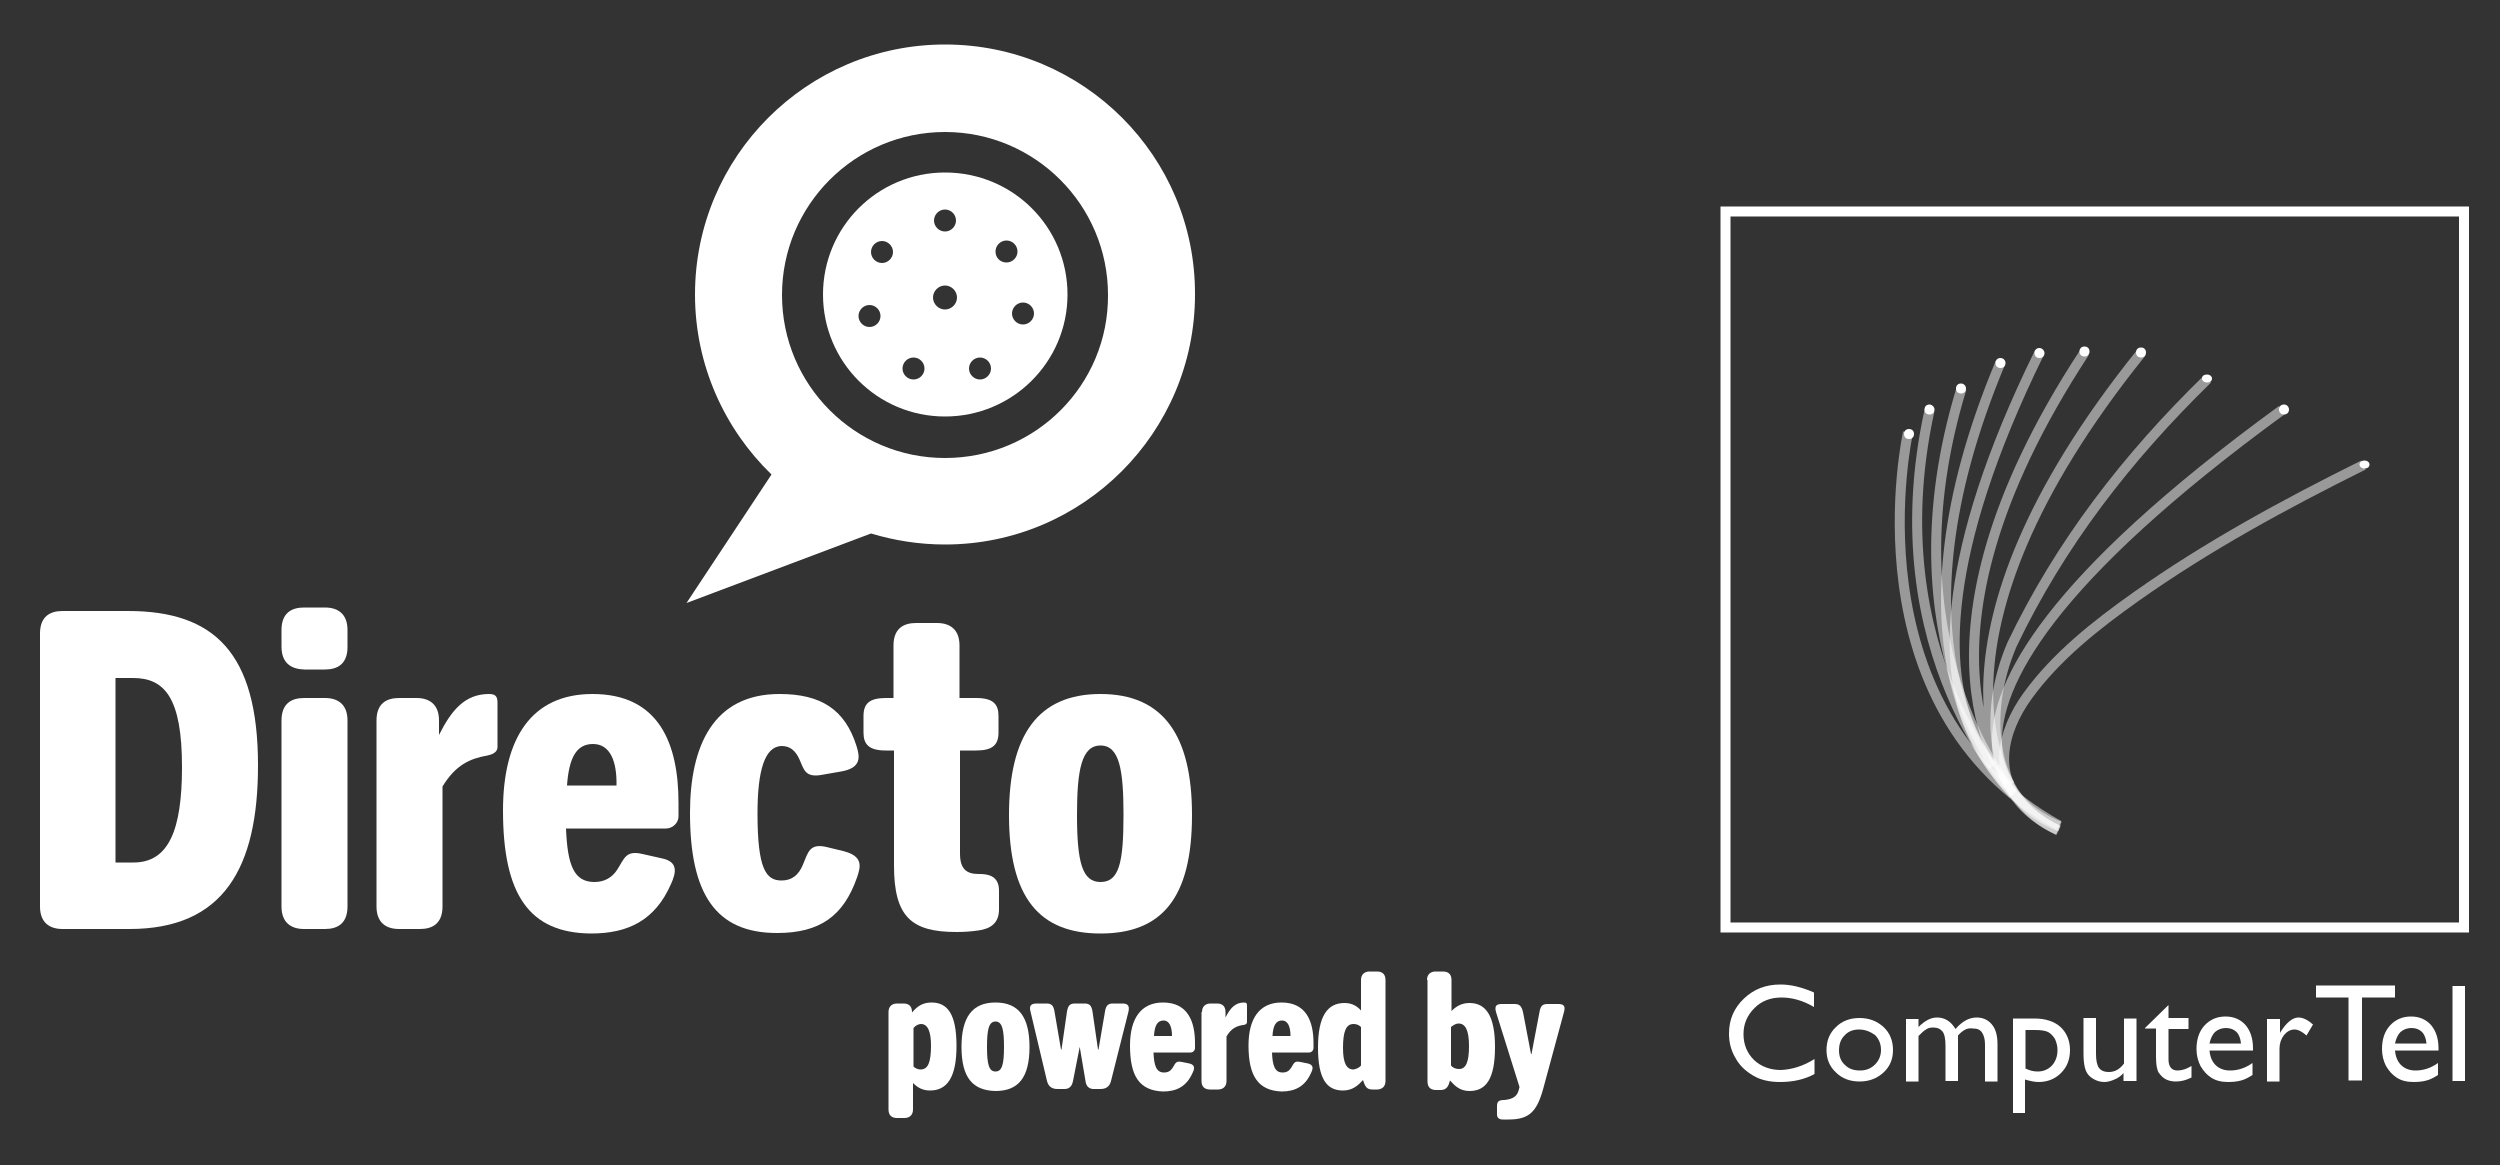
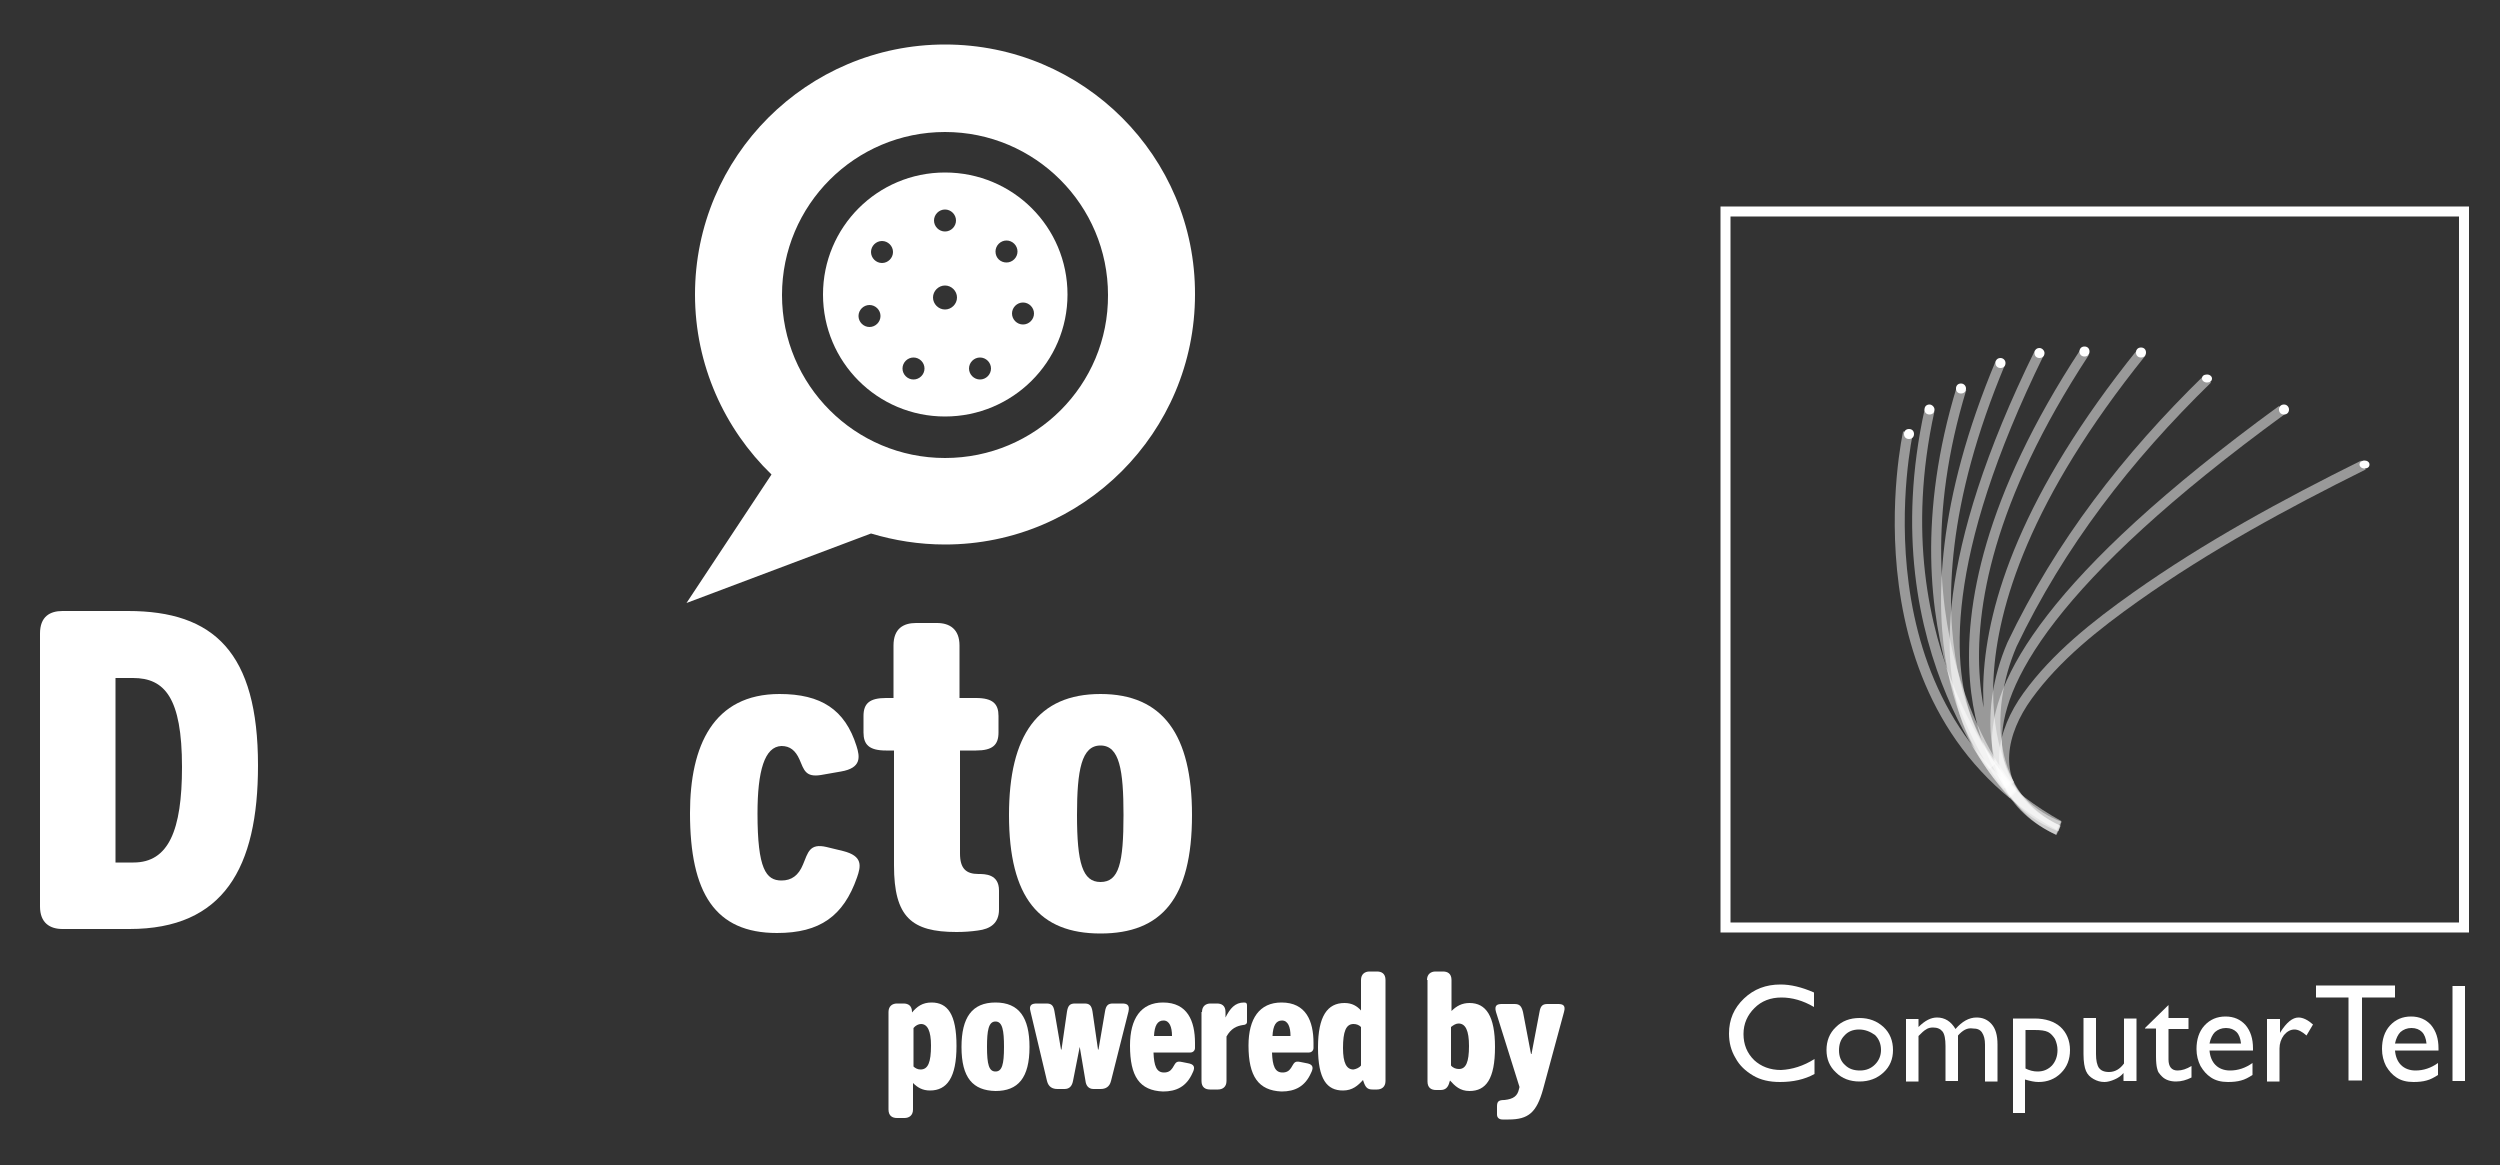
<svg xmlns="http://www.w3.org/2000/svg" version="1.1" id="Capa_1" x="0px" y="0px" viewBox="0 0 500 233" style="enable-background:new 0 0 500 233;" xml:space="preserve">
  <rect x="0" y="0" width="500" height="233" fill="#333333" stroke="none" />
  <style type="text/css">
	.st0{fill:#FFFFFF;}
	.st1{fill:none;stroke:#FFFFFF;stroke-width:2;stroke-miterlimit:10;}
	.st2{opacity:0.5;fill:none;stroke:#FFFFFF;stroke-width:2;stroke-miterlimit:10;}
</style>
  <g>
    <g>
      <g>
        <g>
          <g>
            <path class="st0" d="M362.9,211.8v3c-2,1.1-4.3,1.6-6.9,1.6c-2.1,0-3.9-0.4-5.4-1.3c-1.5-0.9-2.7-2-3.5-3.5       c-0.9-1.5-1.3-3.1-1.3-4.9c0-2.8,1-5.1,3-7c2-1.9,4.4-2.8,7.3-2.8c2,0,4.2,0.5,6.7,1.6v2.9c-2.2-1.3-4.4-1.9-6.5-1.9       c-2.2,0-4,0.7-5.4,2.1c-1.4,1.4-2.2,3.1-2.2,5.2c0,2.1,0.7,3.8,2.1,5.2c1.4,1.3,3.2,2,5.4,2       C358.4,213.9,360.7,213.2,362.9,211.8z" />
            <path class="st0" d="M371.9,203.6c1.9,0,3.5,0.6,4.8,1.8c1.3,1.2,1.9,2.8,1.9,4.6c0,1.8-0.6,3.3-1.9,4.5       c-1.3,1.2-2.9,1.8-4.8,1.8c-1.9,0-3.5-0.6-4.7-1.8c-1.3-1.2-1.9-2.7-1.9-4.5c0-1.8,0.6-3.4,1.9-4.6       C368.4,204.2,370,203.6,371.9,203.6z M371.8,205.9c-1.2,0-2.2,0.4-2.9,1.2c-0.8,0.8-1.1,1.8-1.1,3c0,1.2,0.4,2.2,1.2,2.9       c0.8,0.8,1.8,1.1,3,1.1c1.2,0,2.2-0.4,3-1.2c0.8-0.8,1.2-1.8,1.2-2.9c0-1.2-0.4-2.2-1.2-3C374,206.3,373,205.9,371.8,205.9z" />
            <path class="st0" d="M391.6,207.1v9.1h-2.5v-7c0-1.4-0.2-2.4-0.6-2.9c-0.4-0.5-1-0.8-1.9-0.8c-0.5,0-1,0.1-1.4,0.4       c-0.4,0.2-0.9,0.7-1.5,1.3v9.1h-2.5v-12.5h2.5v1.6c1.3-1.3,2.5-1.9,3.7-1.9c1.6,0,2.8,0.8,3.7,2.3c1.3-1.5,2.7-2.3,4.2-2.3       c1.2,0,2.2,0.4,3,1.3c0.8,0.9,1.2,2.2,1.2,4.1v7.4h-2.5v-7.4c0-1-0.2-1.8-0.6-2.4c-0.4-0.6-1-0.8-1.8-0.8       C393.4,205.5,392.5,206.1,391.6,207.1z" />
            <path class="st0" d="M402.6,222.6v-18.9h4.3c2.2,0,4,0.6,5.2,1.7c1.2,1.1,1.9,2.7,1.9,4.6c0,1.9-0.6,3.4-1.8,4.6       c-1.2,1.2-2.7,1.8-4.5,1.8c-0.8,0-1.7-0.2-2.7-0.5v6.7H402.6z M406.9,206h-1.8v7.7c0.8,0.4,1.6,0.6,2.4,0.6       c1.2,0,2.1-0.4,2.9-1.2c0.7-0.8,1.1-1.8,1.1-3.1c0-0.8-0.2-1.5-0.5-2.2c-0.4-0.6-0.8-1.1-1.4-1.4       C409,206.1,408.1,206,406.9,206z" />
            <path class="st0" d="M424.7,216.2v-1.6c-0.5,0.6-1.1,1-1.8,1.3c-0.7,0.3-1.4,0.5-2,0.5c-0.8,0-1.5-0.2-2.2-0.6       c-0.7-0.4-1.2-0.9-1.5-1.6c-0.3-0.7-0.5-1.8-0.5-3.4v-7.2h2.5v7.2c0,1.3,0.2,2.2,0.6,2.8c0.4,0.5,1,0.8,2,0.8       c1.2,0,2.2-0.6,3-1.7v-9h2.5v12.5H424.7z" />
            <path class="st0" d="M429,205.6l4.7-4.6v2.6h4v2.2h-4v6.1c0,1.4,0.6,2.2,1.8,2.2c0.9,0,1.8-0.3,2.8-0.9v2.3       c-1,0.5-2,0.8-3.1,0.8c-1.1,0-2.1-0.3-2.8-1c-0.2-0.2-0.4-0.4-0.6-0.7c-0.2-0.2-0.3-0.6-0.4-1c-0.1-0.4-0.2-1.2-0.2-2.3v-5.6       H429V205.6z" />
            <path class="st0" d="M450.7,210.1h-8.8c0.1,1.2,0.5,2.2,1.2,2.9c0.7,0.7,1.7,1.1,2.9,1.1c1.6,0,3.1-0.5,4.5-1.5v2.4       c-0.8,0.5-1.5,0.9-2.3,1.1c-0.7,0.2-1.6,0.3-2.6,0.3c-1.4,0-2.5-0.3-3.4-0.9c-0.9-0.6-1.5-1.3-2.1-2.3c-0.5-1-0.8-2.1-0.8-3.4       c0-1.9,0.5-3.5,1.6-4.7c1.1-1.2,2.5-1.8,4.2-1.8c1.7,0,3,0.6,4,1.7c1,1.2,1.5,2.7,1.5,4.7V210.1z M441.9,208.7h6.3       c-0.1-1-0.4-1.8-0.9-2.3c-0.5-0.5-1.2-0.8-2.1-0.8s-1.6,0.3-2.2,0.8C442.5,206.9,442.1,207.7,441.9,208.7z" />
            <path class="st0" d="M456,203.7v2.9l0.1-0.2c1.2-1.9,2.4-2.9,3.6-2.9c0.9,0,1.9,0.5,2.9,1.4l-1.3,2.2c-0.9-0.8-1.7-1.2-2.4-1.2       c-0.8,0-1.5,0.4-2.1,1.1c-0.6,0.8-0.9,1.7-0.9,2.7v6.6h-2.5v-12.5H456z" />
            <path class="st0" d="M463.1,197.1H479v2.4h-6.6v16.6h-2.7v-16.6h-6.5V197.1z" />
            <path class="st0" d="M487.8,210.1H479c0.1,1.2,0.5,2.2,1.2,2.9c0.7,0.7,1.7,1.1,2.9,1.1c1.6,0,3.1-0.5,4.5-1.5v2.4       c-0.8,0.5-1.5,0.9-2.3,1.1c-0.7,0.2-1.6,0.3-2.6,0.3c-1.4,0-2.5-0.3-3.4-0.9c-0.9-0.6-1.5-1.3-2.1-2.3c-0.5-1-0.8-2.1-0.8-3.4       c0-1.9,0.5-3.5,1.6-4.7c1.1-1.2,2.5-1.8,4.2-1.8c1.7,0,3,0.6,4,1.7c1,1.2,1.5,2.7,1.5,4.7V210.1z M479,208.7h6.3       c-0.1-1-0.4-1.8-0.9-2.3c-0.5-0.5-1.2-0.8-2.1-0.8c-0.9,0-1.6,0.3-2.2,0.8C479.6,206.9,479.2,207.7,479,208.7z" />
            <path class="st0" d="M490.5,197.2h2.5v19h-2.5V197.2z" />
          </g>
          <g>
            <rect x="345.1" y="42.3" class="st1" width="147.7" height="143.2" />
          </g>
        </g>
        <g>
          <g>
            <path class="st0" d="M8,126.7c0-3.4,2-4.5,4.5-4.5h13.1c17.2,0,26,8.3,26,30.9c0,20.5-6.9,32.7-25.7,32.7H12.5       c-2.5,0-4.5-1.2-4.5-4.5V126.7z M26.7,172.5c7,0,9.7-6.4,9.7-19.1c0-13.9-3.5-17.8-9.8-17.8h-3.5v36.9H26.7z" />
-             <path class="st0" d="M56.3,129.3V126c0-3.4,2-4.5,4.5-4.5H65c2.5,0,4.5,1.2,4.5,4.5v3.4c0,3.4-2,4.5-4.5,4.5h-4.2       C58.3,133.8,56.3,132.7,56.3,129.3z M56.3,144.1c0-3.4,2-4.5,4.5-4.5H65c2.5,0,4.5,1.2,4.5,4.5v37.2c0,3.4-2,4.5-4.5,4.5h-4.2       c-2.5,0-4.5-1.2-4.5-4.5V144.1z" />
-             <path class="st0" d="M75.3,144.1c0-3.4,2-4.5,4.5-4.5h3.5c2.5,0,4.5,1.2,4.5,4.5v2.9c2.5-5,5.2-8.2,10-8.2       c1.2,0,1.7,0.4,1.7,1.7v8.9c0,1.1-1.1,1.5-2,1.7c-3.5,0.6-6.4,1.9-9,6.2v24c0,3.4-2,4.5-4.5,4.5h-4.2c-2.5,0-4.5-1.2-4.5-4.5       V144.1z" />
-             <path class="st0" d="M100.6,162.1c0-14.6,5.8-23.3,17.9-23.3c13.3,0,17.2,9.9,17.2,21.8v2.7c0,1.3-1.2,2.4-2.5,2.4h-20       c0.3,7.4,1.6,10.7,5.7,10.7c2,0,3.5-0.9,4.5-2.4c1.5-2.3,1.7-4,5.1-3.2l4,0.9c3.2,0.7,2.7,2.9,1.7,5.1c-3.2,7.3-8.6,9.9-16,9.9       C105.8,186.6,100.6,178.9,100.6,162.1z M123.3,157.1c0.1-4.9-1.3-8.3-4.7-8.3c-3.3,0-4.8,2.7-5.2,8.3H123.3z" />
            <path class="st0" d="M138,162.6c0-13.5,4.7-23.8,17.9-23.8c8.3,0,13.1,3.1,15.4,10.4c0.7,2.2,1,4.4-3.1,5.1l-4,0.7       c-3.1,0.5-3.4-1-4.3-3.1c-0.8-1.8-1.9-2.7-3.6-2.7c-3.4,0.1-4.8,5-4.8,13.5c0,11.1,1.7,13.4,4.8,13.4c2,0,3.4-1,4.3-3.2       c1-2.4,1.3-4.3,4.7-3.5l3.3,0.8c4,1,3.6,3,2.8,5.3c-2.7,7.7-7.4,11.1-16,11.1C143,186.6,138,178.6,138,162.6z" />
            <path class="st0" d="M178.7,150.1h-1.5c-3.4,0-4.5-1.2-4.5-3.6v-3.3c0-2.5,1.2-3.6,4.5-3.6h1.5v-10.5c0-3.4,2-4.5,4.5-4.5h4.2       c2.5,0,4.5,1.2,4.5,4.5v10.5h3.3c3.4,0,4.5,1.2,4.5,3.6v3.3c0,2.5-1.2,3.6-4.5,3.6H192v20.6c0,3,1.2,4.1,3.7,4.1       c1.3,0,4.1,0,4.1,3.3v3.8c0,2.8-1.8,3.9-4.2,4.2c-1.4,0.2-2.8,0.3-4.3,0.3c-9,0-12.5-3-12.5-13.3V150.1z" />
            <path class="st0" d="M201.8,163c0-16,5.8-24.2,18.3-24.2s18.3,8.2,18.3,24.2c0,16.7-6.1,23.7-18.3,23.7S201.8,179.6,201.8,163z        M224.7,163c0-9-0.8-13.9-4.6-13.9c-3.8,0-4.7,4.9-4.7,13.9c0,9.6,1.1,13.4,4.7,13.4C223.8,176.4,224.7,172.6,224.7,163z" />
          </g>
          <g>
            <path class="st0" d="M189,8.9c-27.6,0-50,22.4-50,50c0,14.1,5.9,26.9,15.3,36l-17,25.7l36.9-13.9c4.7,1.4,9.6,2.2,14.8,2.2       c27.6,0,50-22.4,50-50C239.1,31.3,216.7,8.9,189,8.9 M189,91.6c-18,0-32.6-14.6-32.6-32.6c0-18,14.6-32.6,32.6-32.6       c18,0,32.6,14.6,32.6,32.6C221.7,77,207.1,91.6,189,91.6" />
            <path class="st0" d="M189,34.5c-13.5,0-24.4,10.9-24.4,24.4c0,13.5,10.9,24.4,24.4,24.4c13.5,0,24.5-10.9,24.5-24.4       C213.5,45.4,202.6,34.5,189,34.5 M189,41.9c1.2,0,2.2,1,2.2,2.2c0,1.2-1,2.2-2.2,2.2c-1.2,0-2.2-1-2.2-2.2       C186.8,42.9,187.8,41.9,189,41.9 M173.9,65.4c-1.2,0-2.2-1-2.2-2.2c0-1.2,1-2.2,2.2-2.2c1.2,0,2.2,1,2.2,2.2       C176.1,64.4,175.1,65.4,173.9,65.4 M176.4,52.6c-1.2,0-2.2-1-2.2-2.2c0-1.2,1-2.2,2.2-2.2c1.2,0,2.2,1,2.2,2.2       C178.6,51.6,177.6,52.6,176.4,52.6 M182.7,75.9c-1.2,0-2.2-1-2.2-2.2s1-2.2,2.2-2.2c1.2,0,2.2,1,2.2,2.2S183.9,75.9,182.7,75.9        M189,61.9c-1.3,0-2.4-1.1-2.4-2.4c0-1.3,1.1-2.4,2.4-2.4c1.3,0,2.4,1.1,2.4,2.4C191.4,60.8,190.3,61.9,189,61.9 M196,75.9       c-1.2,0-2.2-1-2.2-2.2s1-2.2,2.2-2.2c1.2,0,2.2,1,2.2,2.2S197.2,75.9,196,75.9 M199.1,50.3c0-1.2,1-2.2,2.2-2.2s2.2,1,2.2,2.2       c0,1.2-1,2.2-2.2,2.2S199.1,51.6,199.1,50.3 M204.6,64.9c-1.2,0-2.2-1-2.2-2.2c0-1.2,1-2.2,2.2-2.2c1.2,0,2.2,1,2.2,2.2       C206.8,63.9,205.8,64.9,204.6,64.9" />
          </g>
        </g>
        <g>
          <path class="st0" d="M177.7,202.4c0-1.2,0.8-1.7,1.7-1.7h1.3c0.9,0,1.7,0.4,1.7,1.7v0.1c1-1.2,2.1-2,3.9-2c3.2,0,5,2.3,5,8.7      c0,6.3-1.9,8.9-5.3,8.9c-1.5,0-2.5-0.6-3.4-1.5v5.3c0,1.2-0.8,1.7-1.7,1.7h-1.5c-0.9,0-1.7-0.4-1.7-1.7V202.4z M184.1,213.9      c1.5,0,2.1-1.4,2.1-4.8c0-2.9-0.7-4.3-2-4.3c-0.5,0-1.1,0.3-1.5,0.8v7.7C183,213.6,183.5,213.9,184.1,213.9z" />
          <path class="st0" d="M192.3,209.4c0-5.9,2.1-8.9,6.8-8.9s6.8,3,6.8,8.9c0,6.2-2.3,8.8-6.8,8.8      C194.6,218.1,192.3,215.6,192.3,209.4z M200.8,209.4c0-3.3-0.3-5.1-1.7-5.1c-1.4,0-1.7,1.8-1.7,5.1c0,3.5,0.4,4.9,1.7,4.9      S200.8,212.9,200.8,209.4z" />
          <path class="st0" d="M206.1,202.3c-0.4-1.4,0.4-1.6,1.3-1.6h1.9c1,0,1.4,0.4,1.6,1.6l1.3,7.6h0.1l1.1-7.6      c0.2-1.2,0.6-1.6,1.6-1.6h1.9c1,0,1.4,0.4,1.6,1.6l1.1,7.6h0.1l1.3-7.6c0.2-1.3,0.7-1.6,1.6-1.6h1.8c0.9,0,1.6,0.2,1.3,1.6      l-3.5,13.9c-0.3,1.2-1.1,1.6-2.1,1.6h-1.4c-1,0-1.5-0.7-1.6-1.6l-1.2-7.1H216l-1.4,7.1c-0.2,1-0.7,1.6-1.7,1.6h-1.4      c-1,0-1.8-0.4-2.1-1.6L206.1,202.3z" />
          <path class="st0" d="M226,209.1c0-5.4,2.2-8.6,6.6-8.6c4.9,0,6.4,3.7,6.4,8.1v1c0,0.5-0.4,0.9-0.9,0.9h-7.4c0.1,2.7,0.6,4,2.1,4      c0.8,0,1.3-0.3,1.7-0.9c0.6-0.9,0.6-1.5,1.9-1.2l1.5,0.3c1.2,0.3,1,1.1,0.6,1.9c-1.2,2.7-3.2,3.7-5.9,3.7      C227.9,218.1,226,215.3,226,209.1z M234.4,207.2c0-1.8-0.5-3.1-1.7-3.1c-1.2,0-1.8,1-1.9,3.1H234.4z" />
          <path class="st0" d="M240.4,202.4c0-1.2,0.8-1.7,1.7-1.7h1.3c0.9,0,1.7,0.4,1.7,1.7v1.1c0.9-1.8,1.9-3,3.7-3      c0.5,0,0.6,0.2,0.6,0.6v3.3c0,0.4-0.4,0.6-0.8,0.6c-1.3,0.2-2.4,0.7-3.3,2.3v8.9c0,1.2-0.8,1.7-1.7,1.7H242      c-0.9,0-1.7-0.4-1.7-1.7V202.4z" />
          <path class="st0" d="M249.7,209.1c0-5.4,2.2-8.6,6.6-8.6c4.9,0,6.4,3.7,6.4,8.1v1c0,0.5-0.4,0.9-0.9,0.9h-7.4      c0.1,2.7,0.6,4,2.1,4c0.8,0,1.3-0.3,1.7-0.9c0.6-0.9,0.6-1.5,1.9-1.2l1.5,0.3c1.2,0.3,1,1.1,0.6,1.9c-1.2,2.7-3.2,3.7-5.9,3.7      C251.7,218.1,249.7,215.3,249.7,209.1z M258.1,207.2c0-1.8-0.5-3.1-1.7-3.1c-1.2,0-1.8,1-1.9,3.1H258.1z" />
          <path class="st0" d="M263.6,209.5c0-6.3,1.9-8.9,5.3-8.9c1.5,0,2.5,0.6,3.3,1.5V196c0-1.2,0.8-1.7,1.7-1.7h1.5      c0.9,0,1.7,0.4,1.7,1.7v20.2c0,1.2-0.8,1.7-1.7,1.7h-0.9c-1,0-1.4-0.4-1.8-1.6l-0.1-0.3c-1,1.1-2.1,2.1-4,2.1      C265.4,218.1,263.6,215.9,263.6,209.5z M272.2,213.1v-7.7c-0.4-0.4-0.9-0.6-1.5-0.6c-1.5,0-2.1,1.5-2.1,4.8c0,3,0.7,4.3,2.1,4.3      C271.2,213.8,271.8,213.6,272.2,213.1z" />
          <path class="st0" d="M285.4,196c0-1.2,0.8-1.7,1.7-1.7h1.5c0.9,0,1.7,0.4,1.7,1.7v6.2c1-1,2.1-1.6,3.6-1.6      c3.3,0,5.1,2.6,5.1,8.8c0,6.4-1.8,8.8-5.1,8.8c-1.9,0-2.9-1-3.9-2.1l-0.1,0.3c-0.3,1.2-0.9,1.6-1.8,1.6h-0.9      c-0.9,0-1.7-0.4-1.7-1.7V196z M291.8,213.8c1.4,0,2-1.4,2-4.6c0-3.1-0.7-4.5-2.1-4.5c-0.5,0-1,0.3-1.5,0.7v7.7      C290.6,213.6,291.2,213.8,291.8,213.8z" />
          <path class="st0" d="M303.8,217.8l0.1-0.4l-4.7-15c-0.4-1.4,0.3-1.6,1.2-1.6h2.5c1,0,1.4,0.4,1.7,1.6l1.6,8.4h0.1l1.6-8.4      c0.2-1.3,0.7-1.6,1.6-1.6h2.1c0.9,0,1.6,0.2,1.2,1.6l-4.2,15.5c-1.3,4.6-2.9,6-6.9,6c-0.4,0-0.8,0-1.2,0c-0.6,0-1.1-0.3-1.1-1      v-1.6c0-1,0.3-1.3,1.5-1.3C302.7,219.8,303.5,219.2,303.8,217.8z" />
        </g>
      </g>
    </g>
    <g>
      <path class="st2" d="M381.6,86.5c0,0-12.3,55.1,30.2,78.6" />
      <path class="st0" d="M382.8,86.8c0,0.6-0.4,1-1,1c-0.6,0-1-0.4-1-1s0.4-1,1-1C382.4,85.8,382.8,86.2,382.8,86.8z" />
      <path class="st0" d="M386.9,81.9c0,0.6-0.4,1-1,1c-0.6,0-1-0.4-1-1c0-0.6,0.4-1,1-1C386.4,80.9,386.9,81.4,386.9,81.9z" />
      <path class="st0" d="M393.2,77.7c0,0.6-0.4,1-1,1c-0.6,0-1-0.4-1-1s0.4-1,1-1C392.8,76.7,393.2,77.2,393.2,77.7z" />
      <path class="st0" d="M401.1,72.6c0,0.6-0.4,1-1,1c-0.6,0-1-0.4-1-1s0.4-1,1-1C400.6,71.6,401.1,72,401.1,72.6z" />
      <path class="st0" d="M408.9,70.6c0,0.6-0.4,1-1,1c-0.6,0-1-0.4-1-1c0-0.6,0.4-1,1-1C408.4,69.6,408.9,70.1,408.9,70.6z" />
      <path class="st0" d="M417.9,70.3c0,0.6-0.4,1-1,1c-0.6,0-1-0.4-1-1s0.4-1,1-1C417.5,69.3,417.9,69.7,417.9,70.3z" />
      <path class="st0" d="M429.2,70.5c0,0.6-0.4,1-1,1c-0.6,0-1-0.4-1-1s0.4-1,1-1C428.8,69.5,429.2,69.9,429.2,70.5z" />
      <path class="st0" d="M457.8,81.9c0,0.6-0.4,1-1,1c-0.6,0-1-0.4-1-1c0-0.6,0.4-1,1-1C457.4,80.9,457.8,81.4,457.8,81.9z" />
      <path class="st0" d="M442.4,75.7c0,0.5-0.4,0.8-1,0.8c-0.6,0-1-0.4-1-0.8c0-0.5,0.4-0.8,1-0.8C442,74.9,442.4,75.3,442.4,75.7z" />
      <path class="st0" d="M473.9,92.9c0,0.5-0.4,0.8-1,0.8c-0.6,0-1-0.4-1-0.8s0.4-0.8,1-0.8C473.4,92.1,473.9,92.4,473.9,92.9z" />
      <path class="st2" d="M411.7,166.1c-14.1-6.5-15.1-23.7-9.3-37.2c9.6-20.1,23-37.4,39.1-53.1" />
      <path class="st2" d="M472.7,93c-15.7,7.8-31.2,16.2-45.6,26.4c-7.9,5.6-15.9,11.9-21.6,19.8c-5.2,7.2-7.2,16.2,0,22.8    c1.8,1.7,3.9,3,6.1,4" />
      <path class="st2" d="M412,165.3c0,0-48.4-15.6,44.4-83.3" />
      <path class="st2" d="M428.3,70.5C381.8,128.3,402,157,402,157s-23.7-27.6,14.9-86.5" />
      <path class="st2" d="M402.6,158.5c0,0-5.4-5.1-8.7-13.1c-4.7-11.5-6.2-33.8,14-74.9" />
      <path class="st2" d="M398.6,153.2c0,0-22.1-24.4,1.5-80.7" />
      <path class="st2" d="M401.5,157.1c0,0-24.6-29-9.2-79.4" />
      <path class="st2" d="M402.7,158.9c0,0-27.5-28.1-16.8-76.8" />
    </g>
  </g>
</svg>